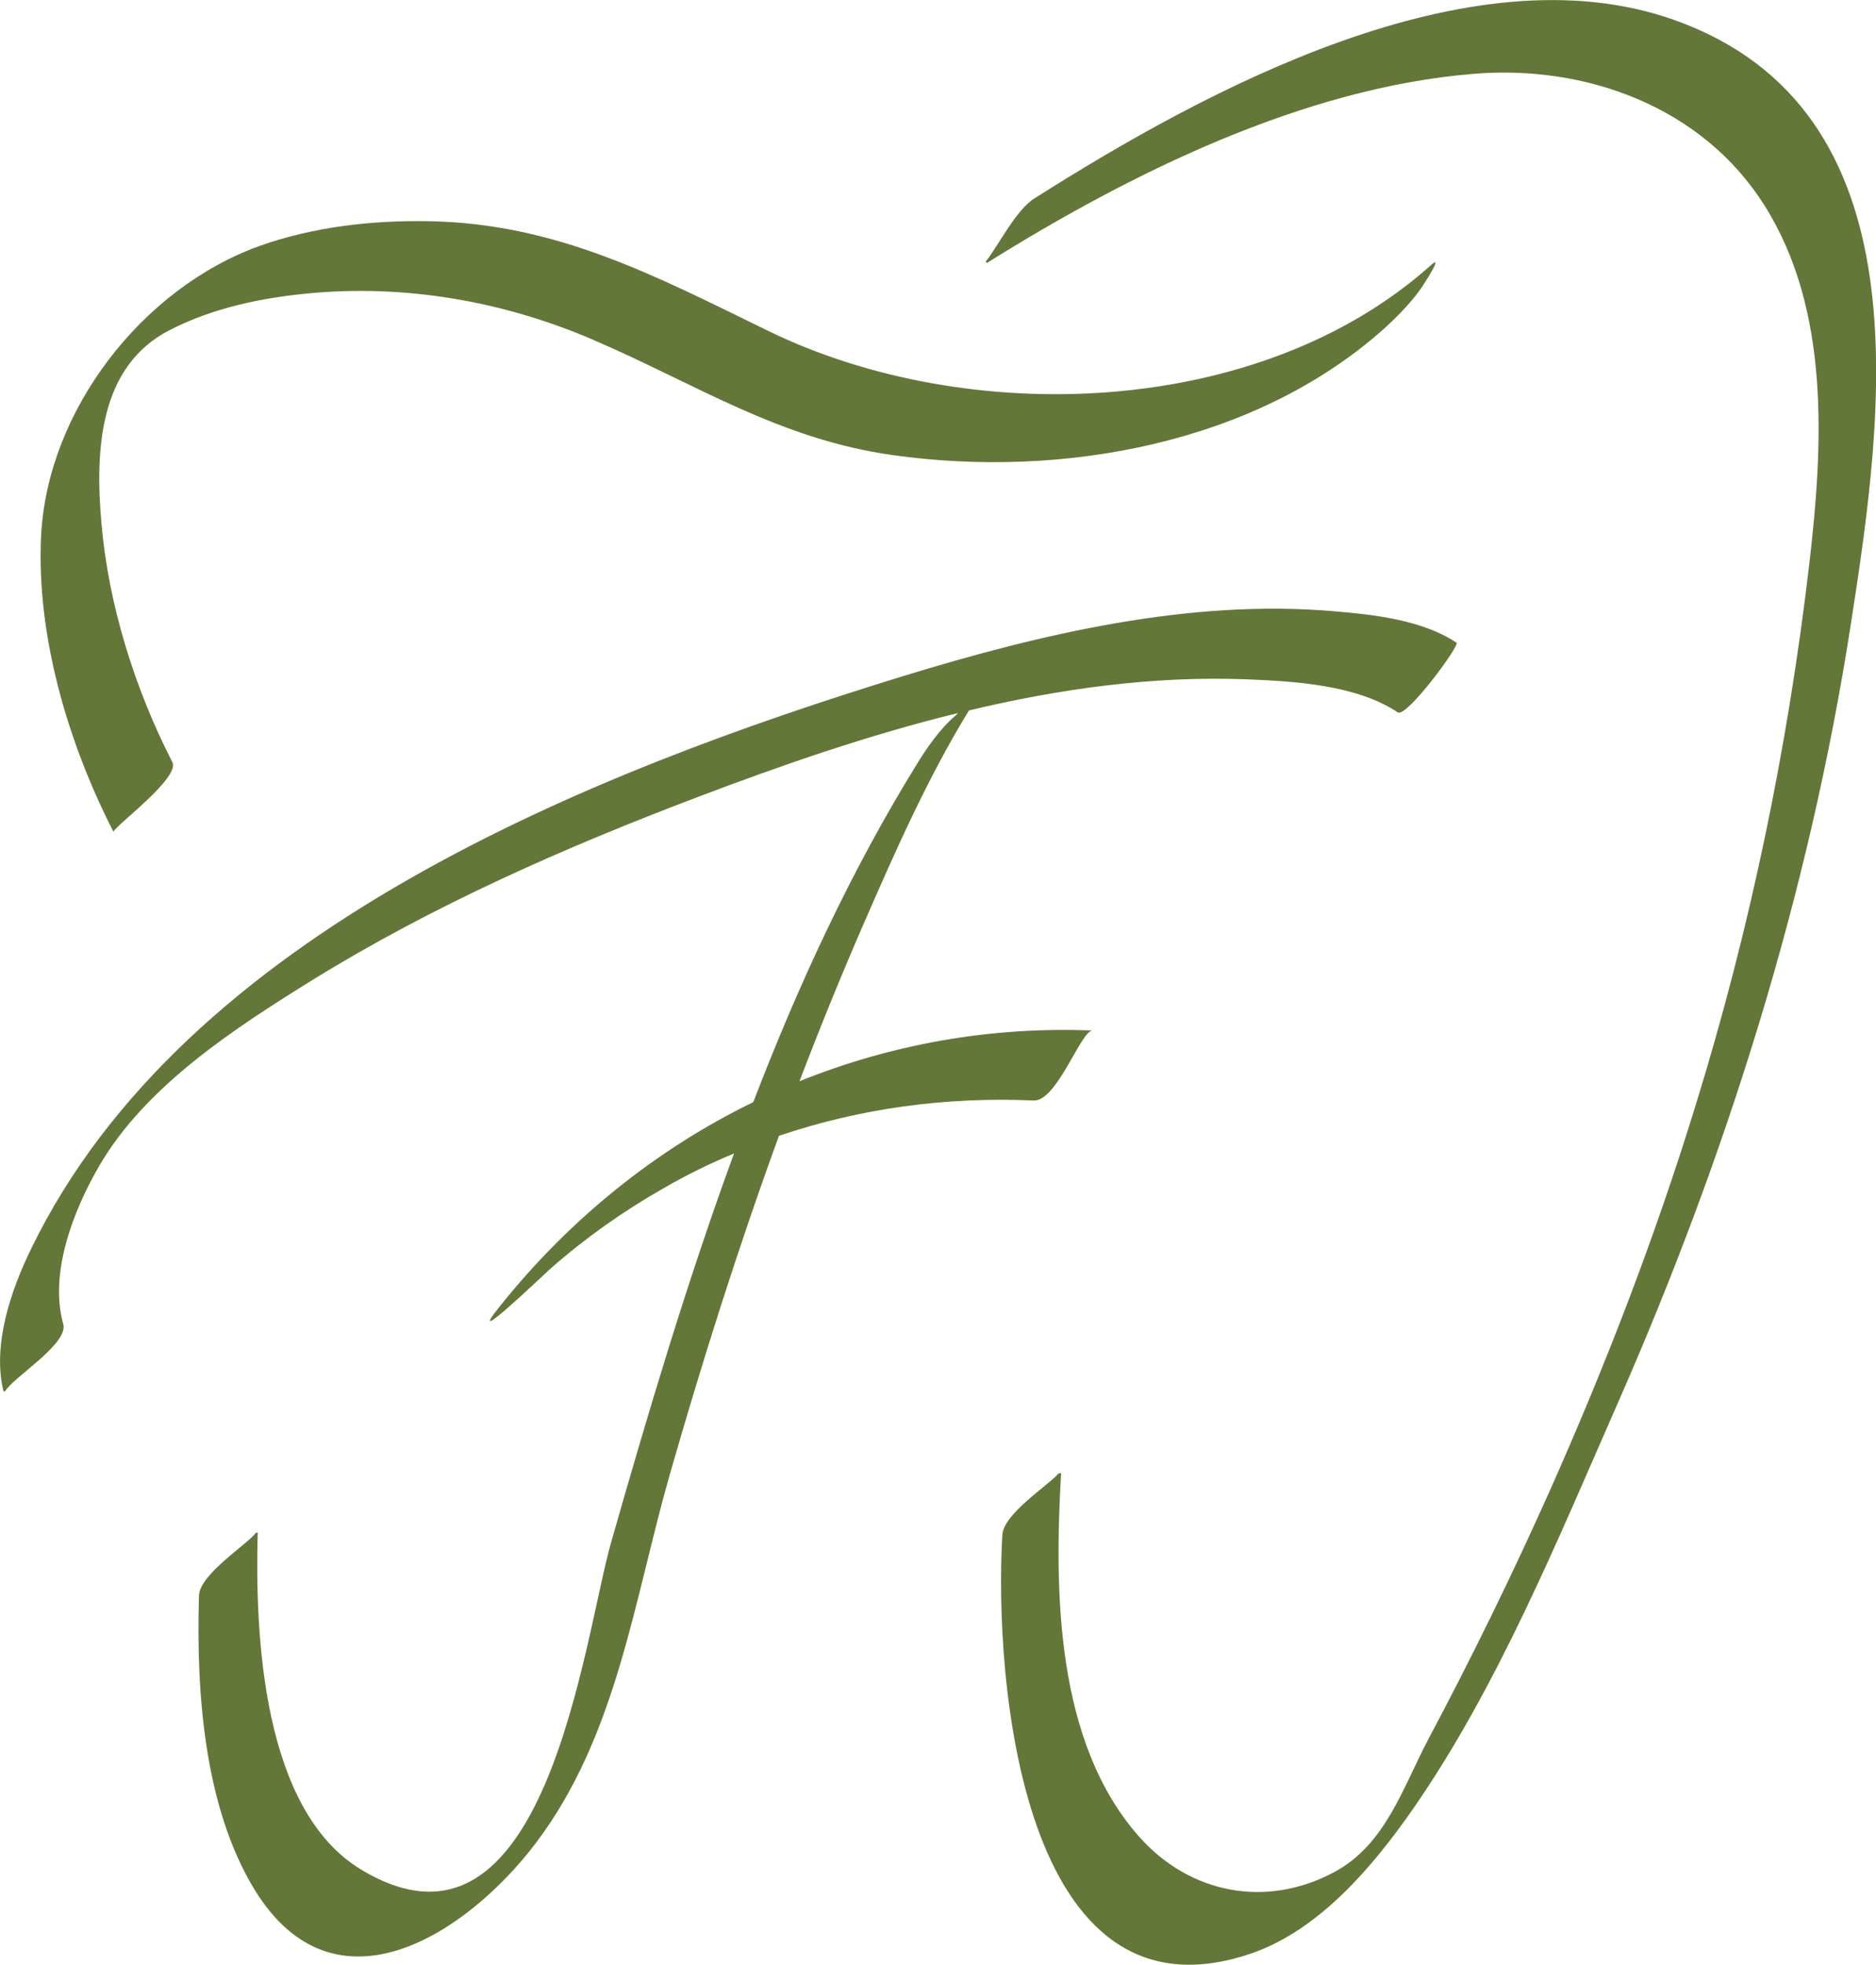
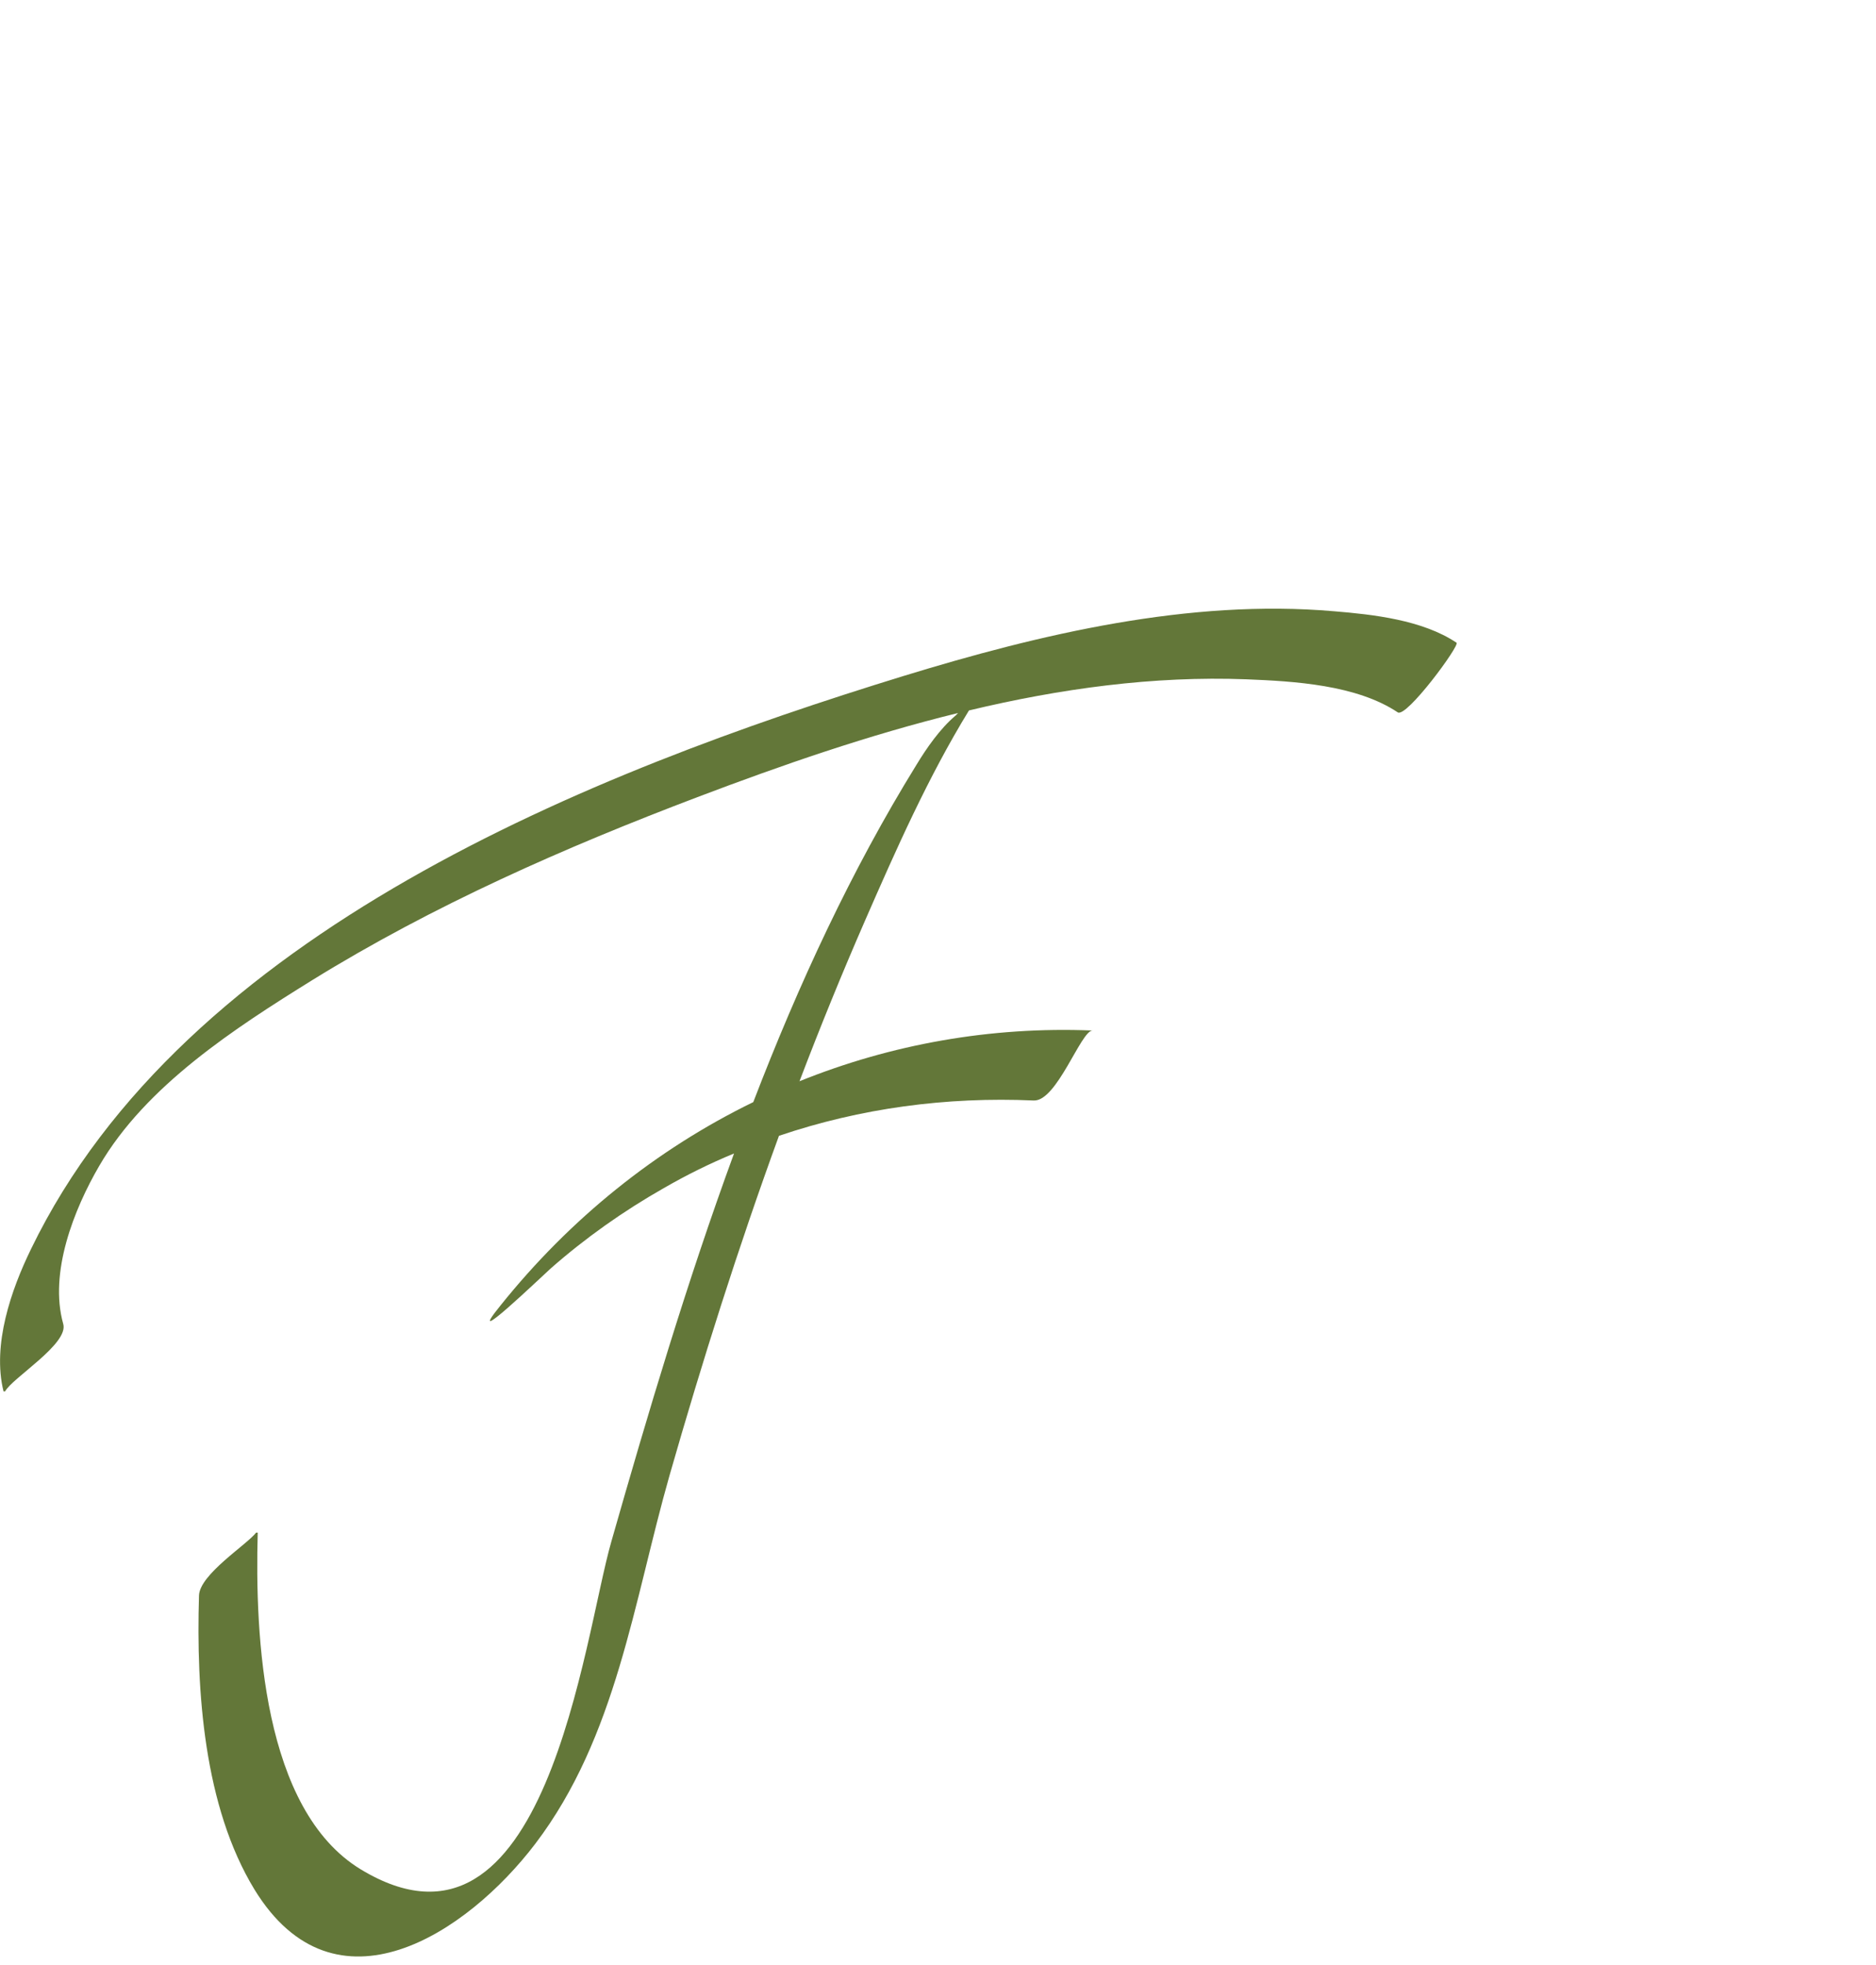
<svg xmlns="http://www.w3.org/2000/svg" version="1.0" id="Ebene_1" x="0px" y="0px" viewBox="0 0 584.5 612" style="enable-background:new 0 0 584.5 612;" xml:space="preserve">
  <style type="text/css">
	.st0{fill:#637739;}
</style>
  <g>
-     <path class="st0" d="M444,87.9c-3.3,5.4-8.3,10.4-12.9,14.6c-40.3,35.9-100.4,46.6-152.7,39.3c-35.5-4.9-61.6-22.2-93.7-36   c-27.9-12-58.5-17.3-88.7-14.4c-14.6,1.4-29.5,4.5-42.7,11.2c-22.5,11.2-23.7,37.6-21.7,60.4c2.2,25.4,10.4,51.6,22.1,74.4   c2.5,4.8-17.4,19.5-18.3,21.6h-0.1c-14.1-27.6-24-60.9-22.5-92c1.9-39,31.4-77.2,68.1-90.4c16.6-5.9,34.8-8,52.4-7.7   c40.1,0.6,71,17.1,106.1,34.2c62.2,30.3,152.9,27.2,206.2-20.3C449.8,78.9,444.7,86.8,444,87.9z" />
-     <path class="st0" d="M576.7,194.2c-13,84-38.6,165.5-72.8,243.2c-18.5,42.1-37.3,88.1-63.6,126c-12.4,17.8-29,37.6-50.2,45   c-72.3,25-80.4-86.6-77.8-130.3c0.4-6.6,14.2-15.3,17.6-19.2h0.7c-2.1,36.7-1.8,83.7,24.3,113.2c15.9,17.9,39.7,22.4,60.9,11   c15.9-8.6,21.2-26.1,29.2-41.3c13.3-25,25.8-50.5,37.4-76.4c17.6-39.4,33.2-79.8,45.9-121.1c17-55,28.7-111.3,35.4-168.5   c4.3-36.8,6.7-79.2-14-111.9C530.3,33.2,494,20.1,459.1,23c-52.9,4.3-106.8,30.9-151.6,58.9l-0.4-0.4c3.9-4.8,9.3-16,15.2-19.7   c53-33.6,135.3-78.3,199.3-55.6C600.4,34.2,586.9,128.4,576.7,194.2z" />
    <path class="st0" d="M435.5,221.9c-12.9-8.6-32.3-9.7-47.2-10.3c-28.9-1.1-58,2.9-86.4,9.7c-12.7,20.7-22.7,43.3-32.4,65.5   c-7.2,16.5-14,33.2-20.4,50c28.5-11.5,59.5-17.1,91.3-15.8c-3.6,0-11.1,22.1-18.3,21.8c-27.3-1.2-54,2.4-79.4,11   c-12.7,34.8-23.9,70.2-34.1,105.8c-11.2,39.3-16.5,81.4-41.8,114.7c-21.3,28-62.4,55.2-87.5,14.3C63.5,562.7,61.1,526.7,62,497   c0.2-6.6,15-15.9,17.8-19.6h0.5c-0.9,32.1,1.5,86.3,32.1,104.9c57.8,35,69.4-72.1,78.1-102.2c11.3-39.6,23.5-80.7,38.2-120.8   c-7.5,3.1-14.8,6.7-21.9,10.8c-12.5,7.1-24.4,15.5-35.2,25c-2.8,2.5-27.7,26.4-15.7,11.6c21.7-27.1,48.6-48.7,78.8-63.4   c14.1-36.7,30.6-72.3,50.8-105c3.2-5.3,7.4-11.3,12.1-15.3c0.1,0,0.4-0.4,0.9-0.9c-27.8,6.8-55.1,16.3-81.2,26.2   c-41.4,15.7-82.3,33.7-120,57c-24,14.9-51.9,32.9-66.4,57.9c-7.8,13.4-15.7,33.2-11.2,49.2c1.8,6.2-16,16.9-18.1,21H1.1   c-3.6-14.5,2.4-31.7,8.6-44.4c47.8-98.6,174.8-148.6,271.7-178.4c42.7-13.1,89.2-24.1,134.2-20.2c12.2,1,27.6,2.7,38.2,9.8   C455,200.9,438.2,223.7,435.5,221.9z" />
  </g>
</svg>